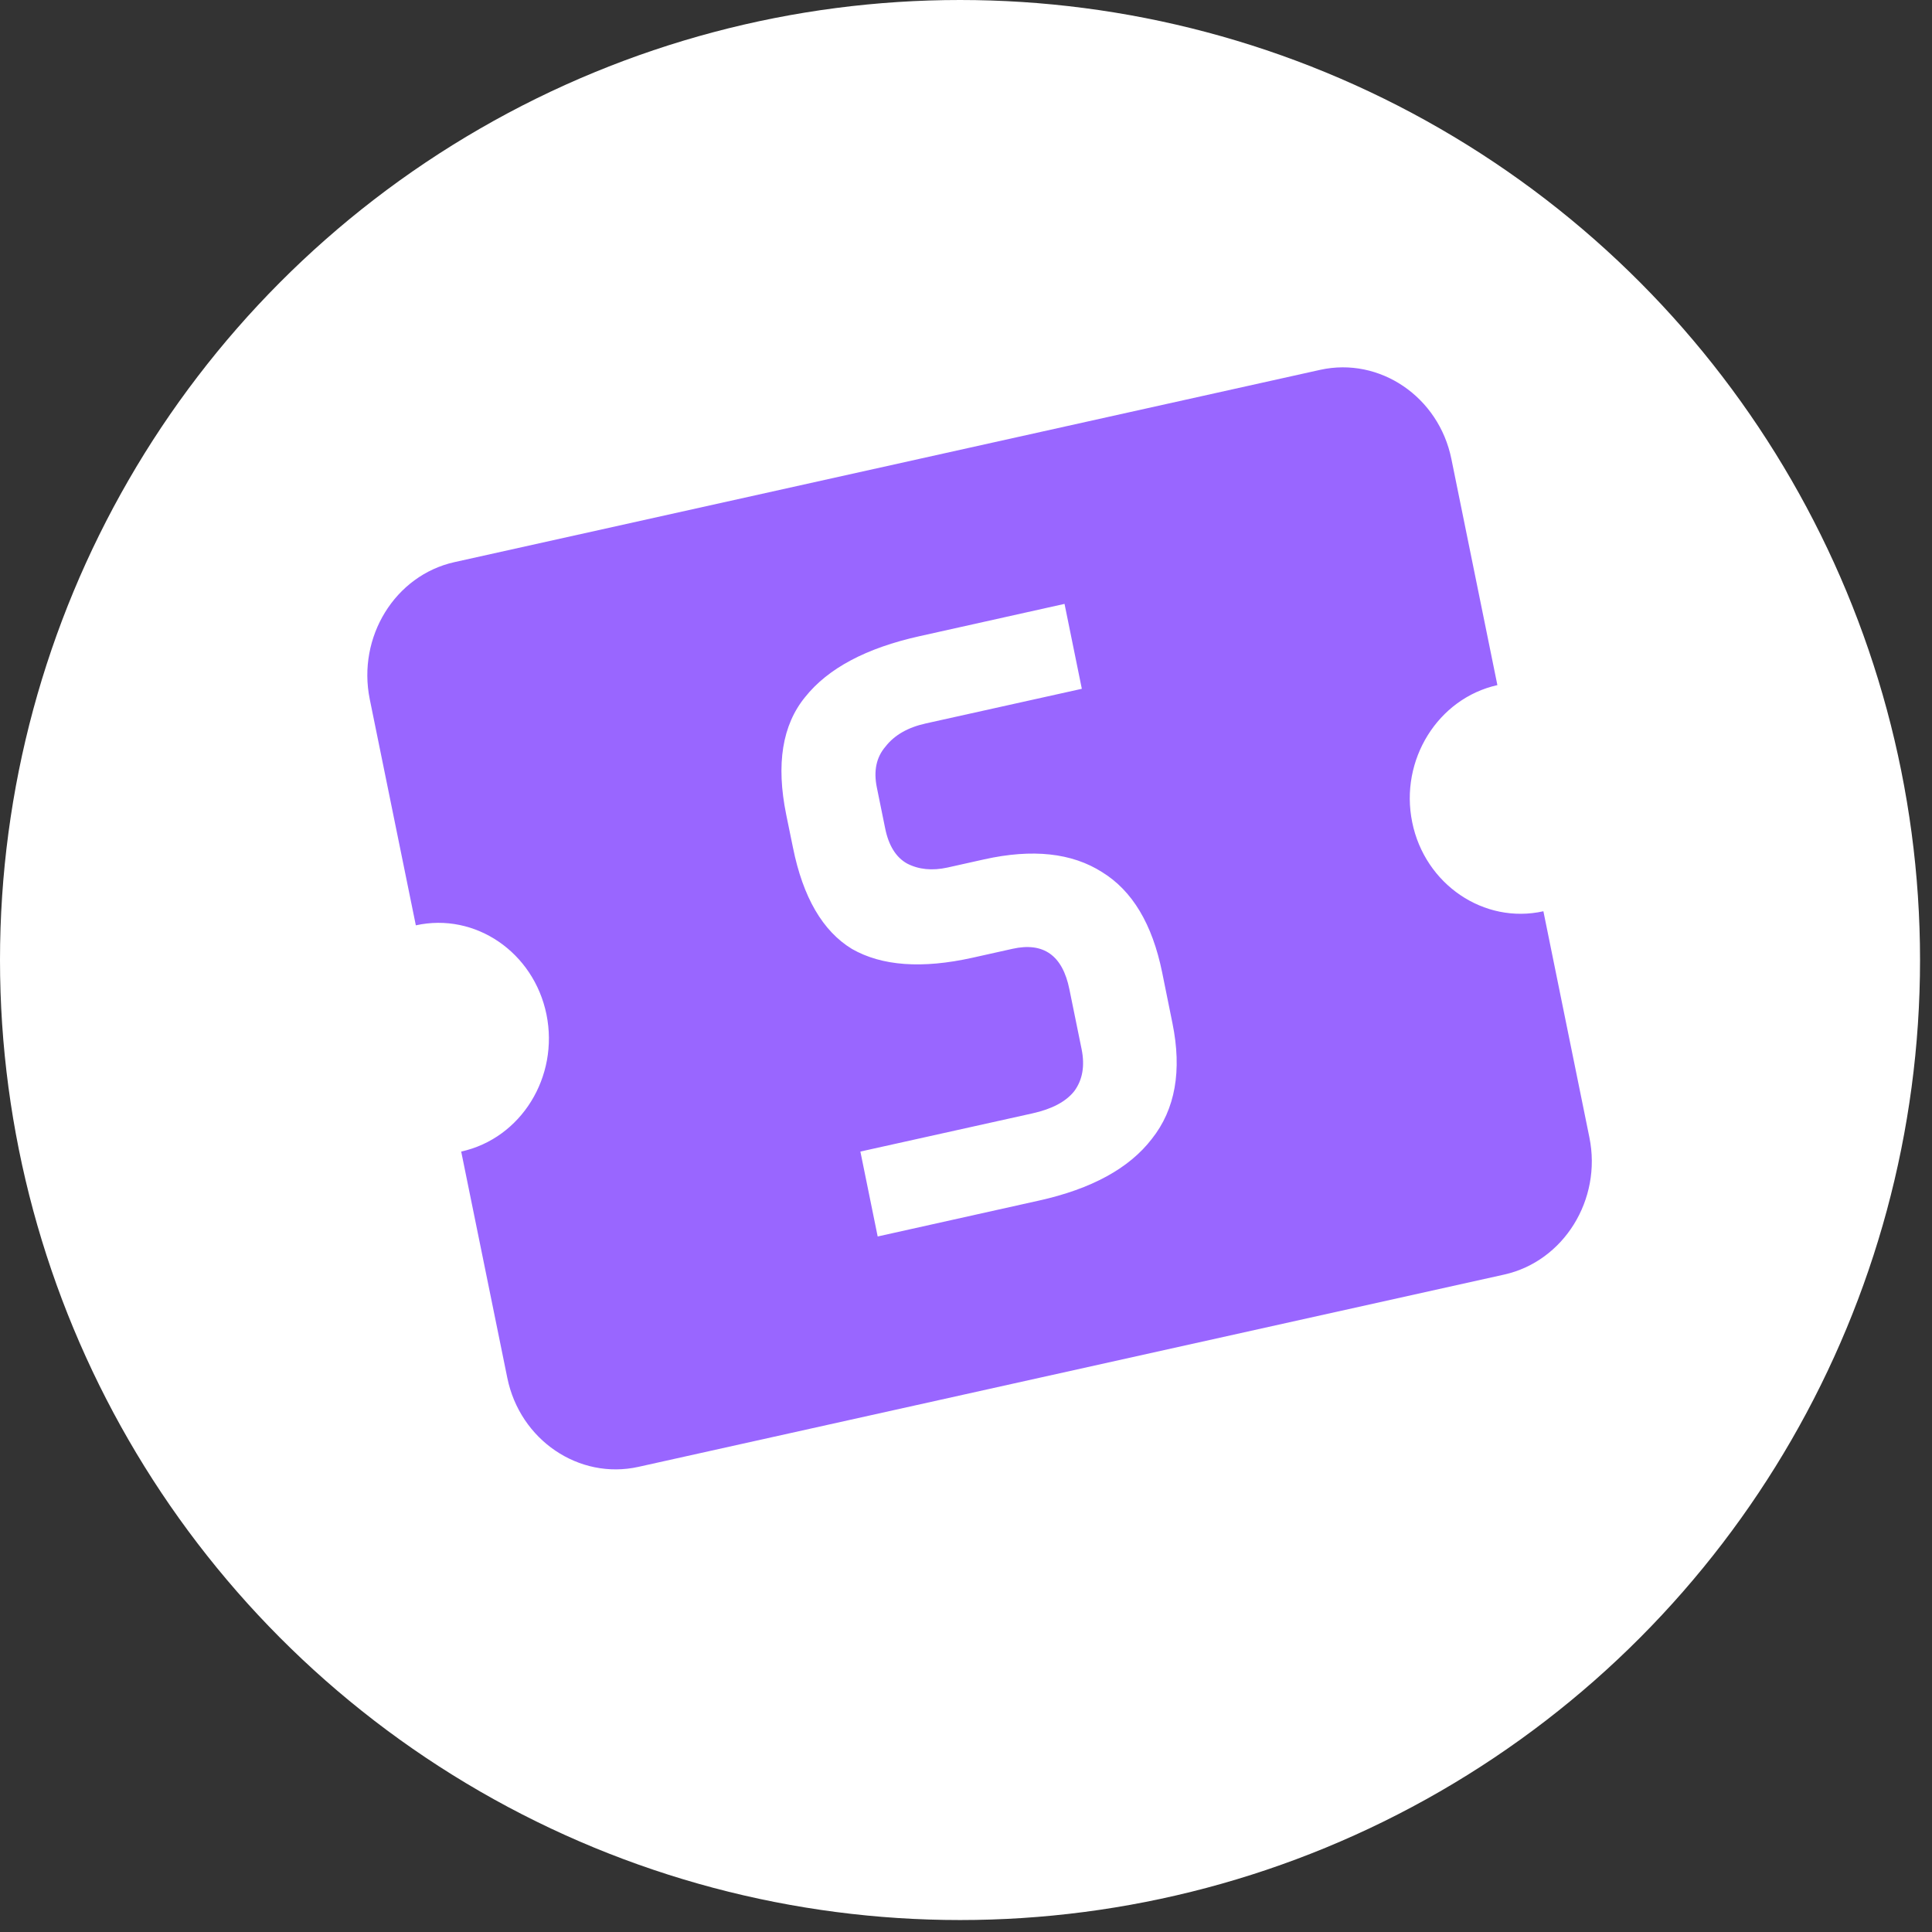
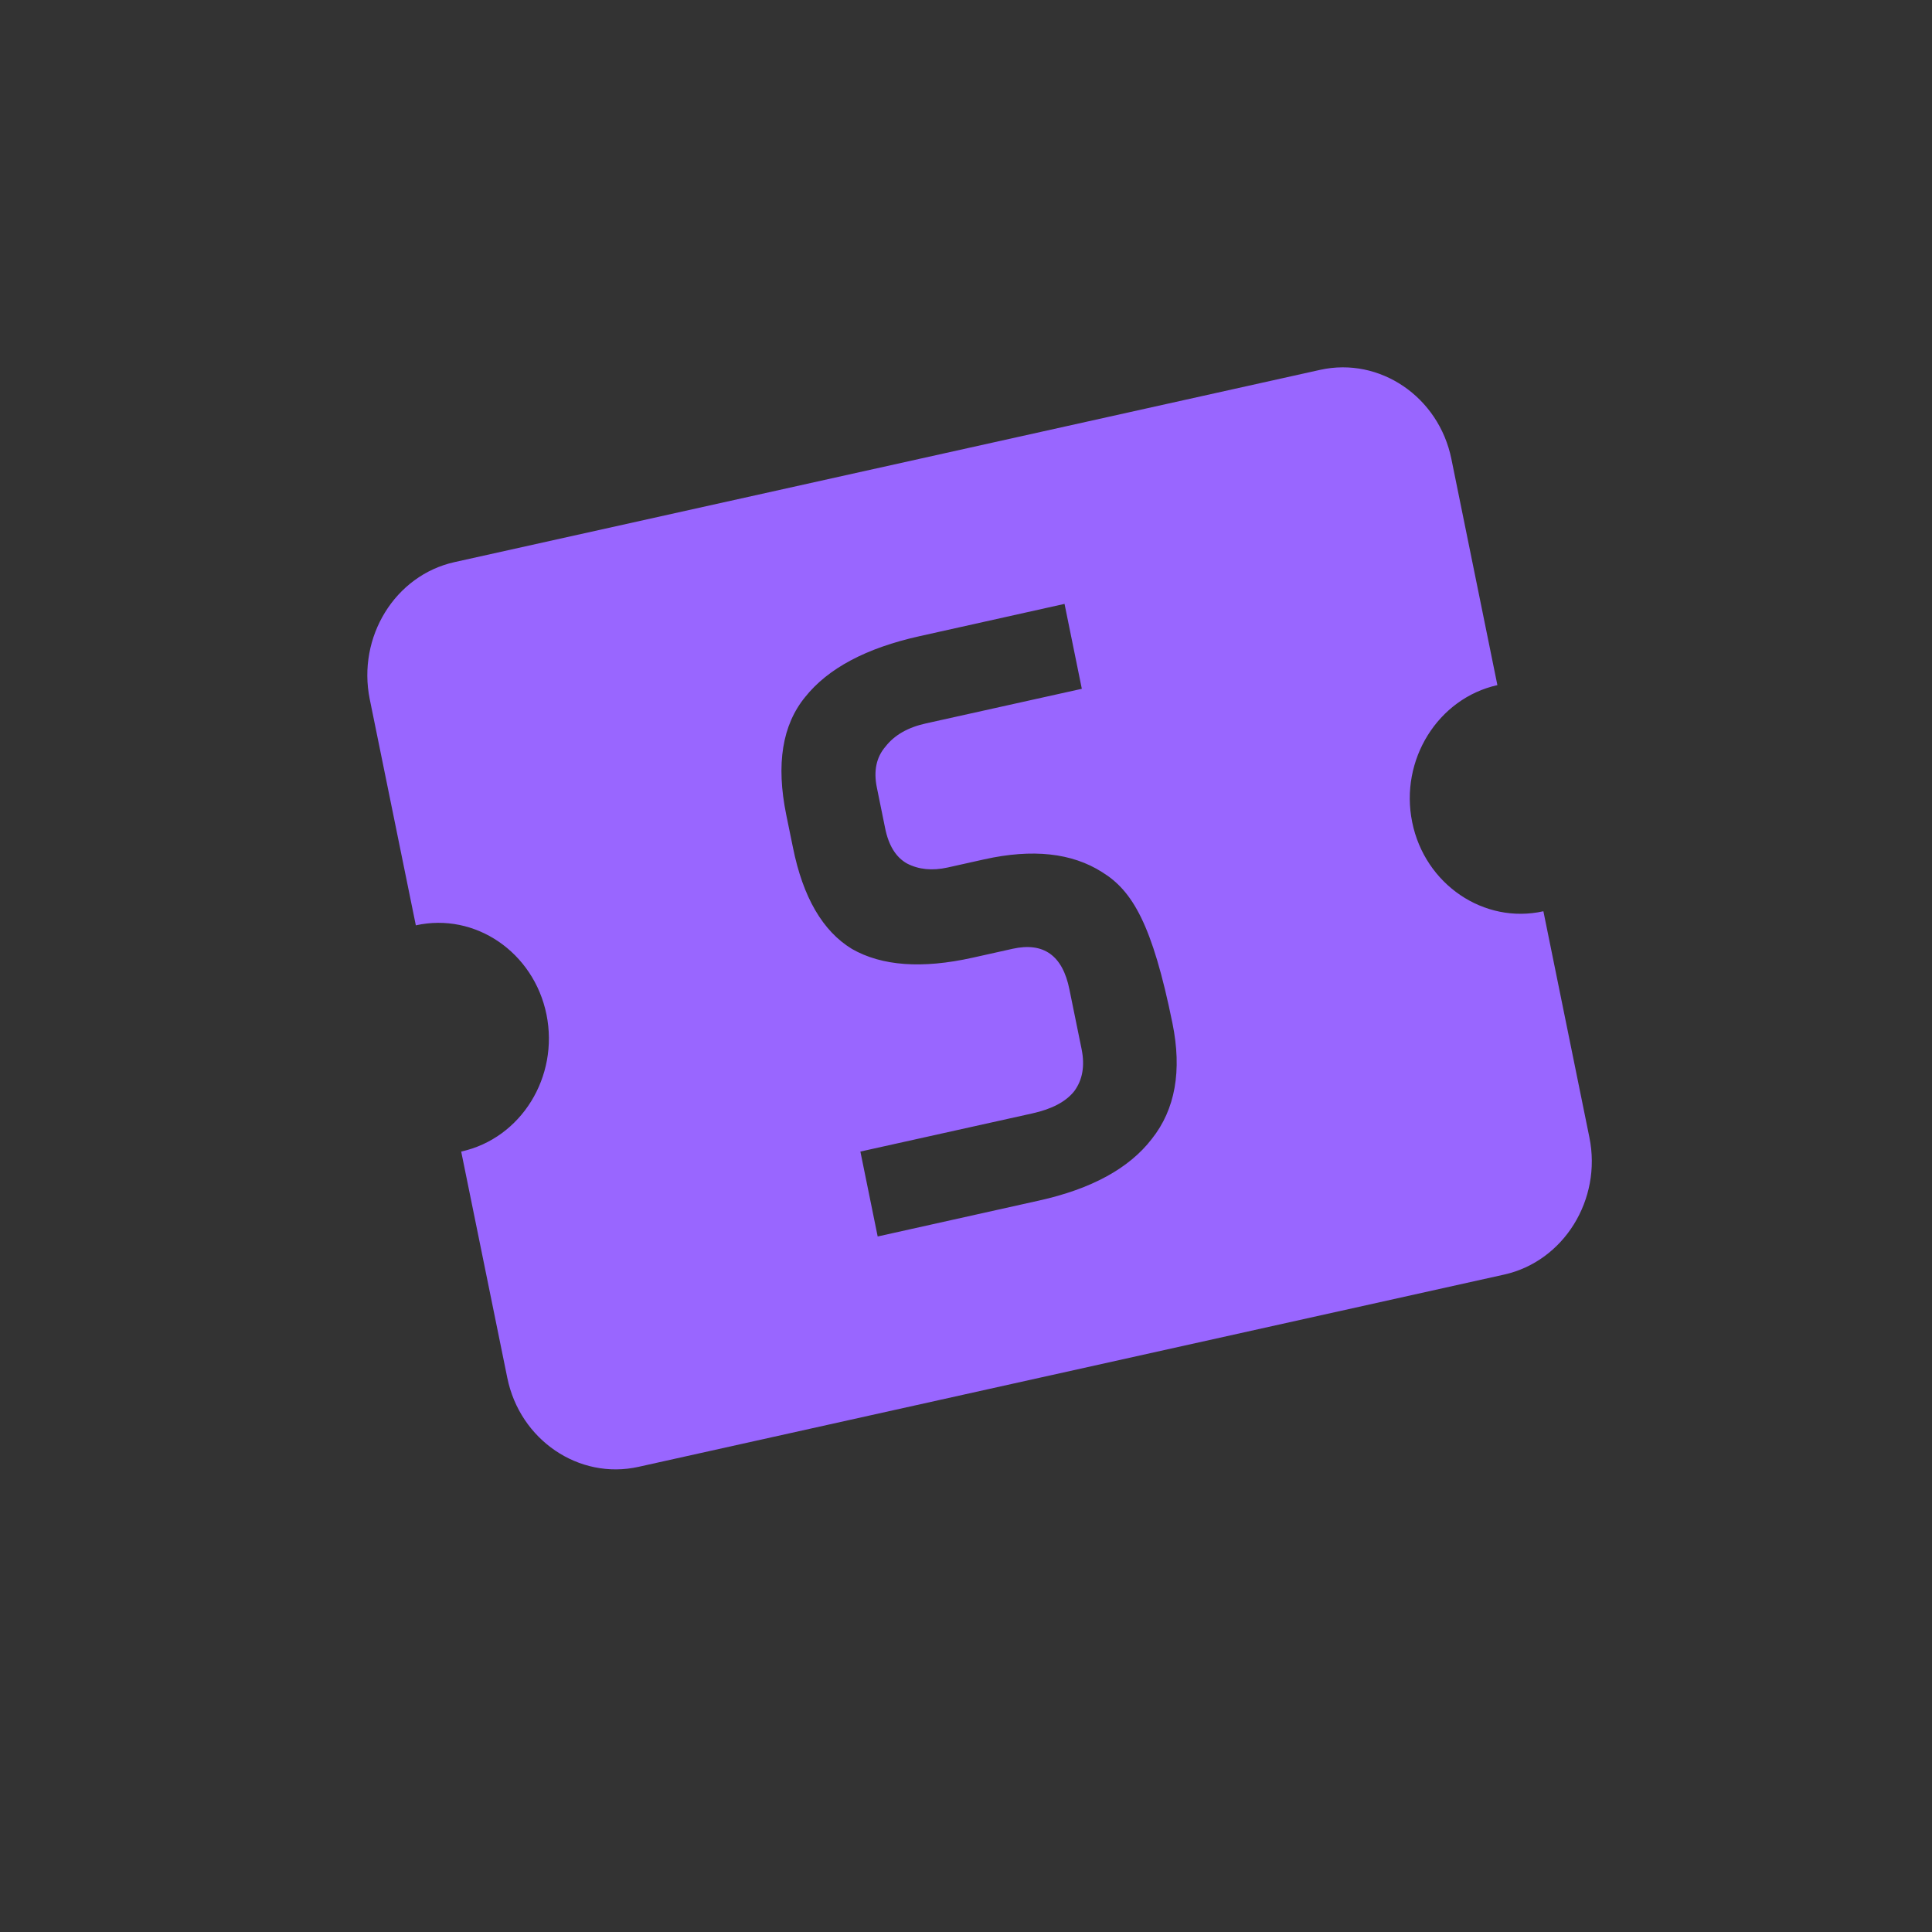
<svg xmlns="http://www.w3.org/2000/svg" width="21" height="21" viewBox="0 0 21 21">
  <rect x="0" y="0" width="21" height="21" fill="#333333" stroke="none" />
  <g fill="none" fill-rule="evenodd">
-     <circle cx="10.435" cy="10.435" r="10.435" fill="#FFF" />
-     <path fill="#96F" d="M16.276,7.447 C15.629,7.591 15.212,8.261 15.35,8.937 C15.487,9.613 16.13,10.049 16.776,9.905 L17.276,12.363 C17.414,13.039 16.997,13.71 16.35,13.854 L6.94,15.944 C6.293,16.088 5.651,15.652 5.514,14.976 L5.013,12.517 C5.667,12.373 6.077,11.703 5.94,11.027 C5.802,10.351 5.166,9.915 4.52,10.058 L4.019,7.6 C3.882,6.924 4.293,6.254 4.94,6.11 L14.35,4.02 C14.997,3.877 15.639,4.313 15.776,4.989 L16.276,7.447 Z M12.52,12.379 C12.775,12.058 12.849,11.638 12.744,11.122 L12.632,10.569 C12.525,10.044 12.308,9.682 11.98,9.48 C11.651,9.27 11.223,9.224 10.697,9.341 L10.298,9.43 C10.133,9.466 9.986,9.452 9.859,9.386 C9.739,9.319 9.659,9.191 9.621,9.002 L9.531,8.56 C9.494,8.379 9.525,8.231 9.625,8.115 C9.722,7.99 9.869,7.906 10.065,7.863 L11.759,7.487 L11.571,6.564 L9.995,6.915 C9.415,7.044 9.001,7.264 8.752,7.576 C8.503,7.88 8.434,8.306 8.546,8.856 L8.619,9.212 C8.728,9.753 8.942,10.121 9.261,10.315 C9.585,10.5 10.022,10.532 10.571,10.41 L11.006,10.313 C11.343,10.238 11.55,10.385 11.624,10.754 L11.757,11.406 C11.793,11.586 11.767,11.738 11.677,11.86 C11.586,11.975 11.434,12.055 11.222,12.102 L9.352,12.517 L9.54,13.44 L11.292,13.05 C11.865,12.923 12.274,12.699 12.52,12.379 Z" />
+     <path fill="#96F" d="M16.276,7.447 C15.629,7.591 15.212,8.261 15.35,8.937 C15.487,9.613 16.13,10.049 16.776,9.905 L17.276,12.363 C17.414,13.039 16.997,13.71 16.35,13.854 L6.94,15.944 C6.293,16.088 5.651,15.652 5.514,14.976 L5.013,12.517 C5.667,12.373 6.077,11.703 5.94,11.027 C5.802,10.351 5.166,9.915 4.52,10.058 L4.019,7.6 C3.882,6.924 4.293,6.254 4.94,6.11 L14.35,4.02 C14.997,3.877 15.639,4.313 15.776,4.989 L16.276,7.447 Z M12.52,12.379 C12.775,12.058 12.849,11.638 12.744,11.122 C12.525,10.044 12.308,9.682 11.98,9.48 C11.651,9.27 11.223,9.224 10.697,9.341 L10.298,9.43 C10.133,9.466 9.986,9.452 9.859,9.386 C9.739,9.319 9.659,9.191 9.621,9.002 L9.531,8.56 C9.494,8.379 9.525,8.231 9.625,8.115 C9.722,7.99 9.869,7.906 10.065,7.863 L11.759,7.487 L11.571,6.564 L9.995,6.915 C9.415,7.044 9.001,7.264 8.752,7.576 C8.503,7.88 8.434,8.306 8.546,8.856 L8.619,9.212 C8.728,9.753 8.942,10.121 9.261,10.315 C9.585,10.5 10.022,10.532 10.571,10.41 L11.006,10.313 C11.343,10.238 11.55,10.385 11.624,10.754 L11.757,11.406 C11.793,11.586 11.767,11.738 11.677,11.86 C11.586,11.975 11.434,12.055 11.222,12.102 L9.352,12.517 L9.54,13.44 L11.292,13.05 C11.865,12.923 12.274,12.699 12.52,12.379 Z" />
  </g>
</svg>